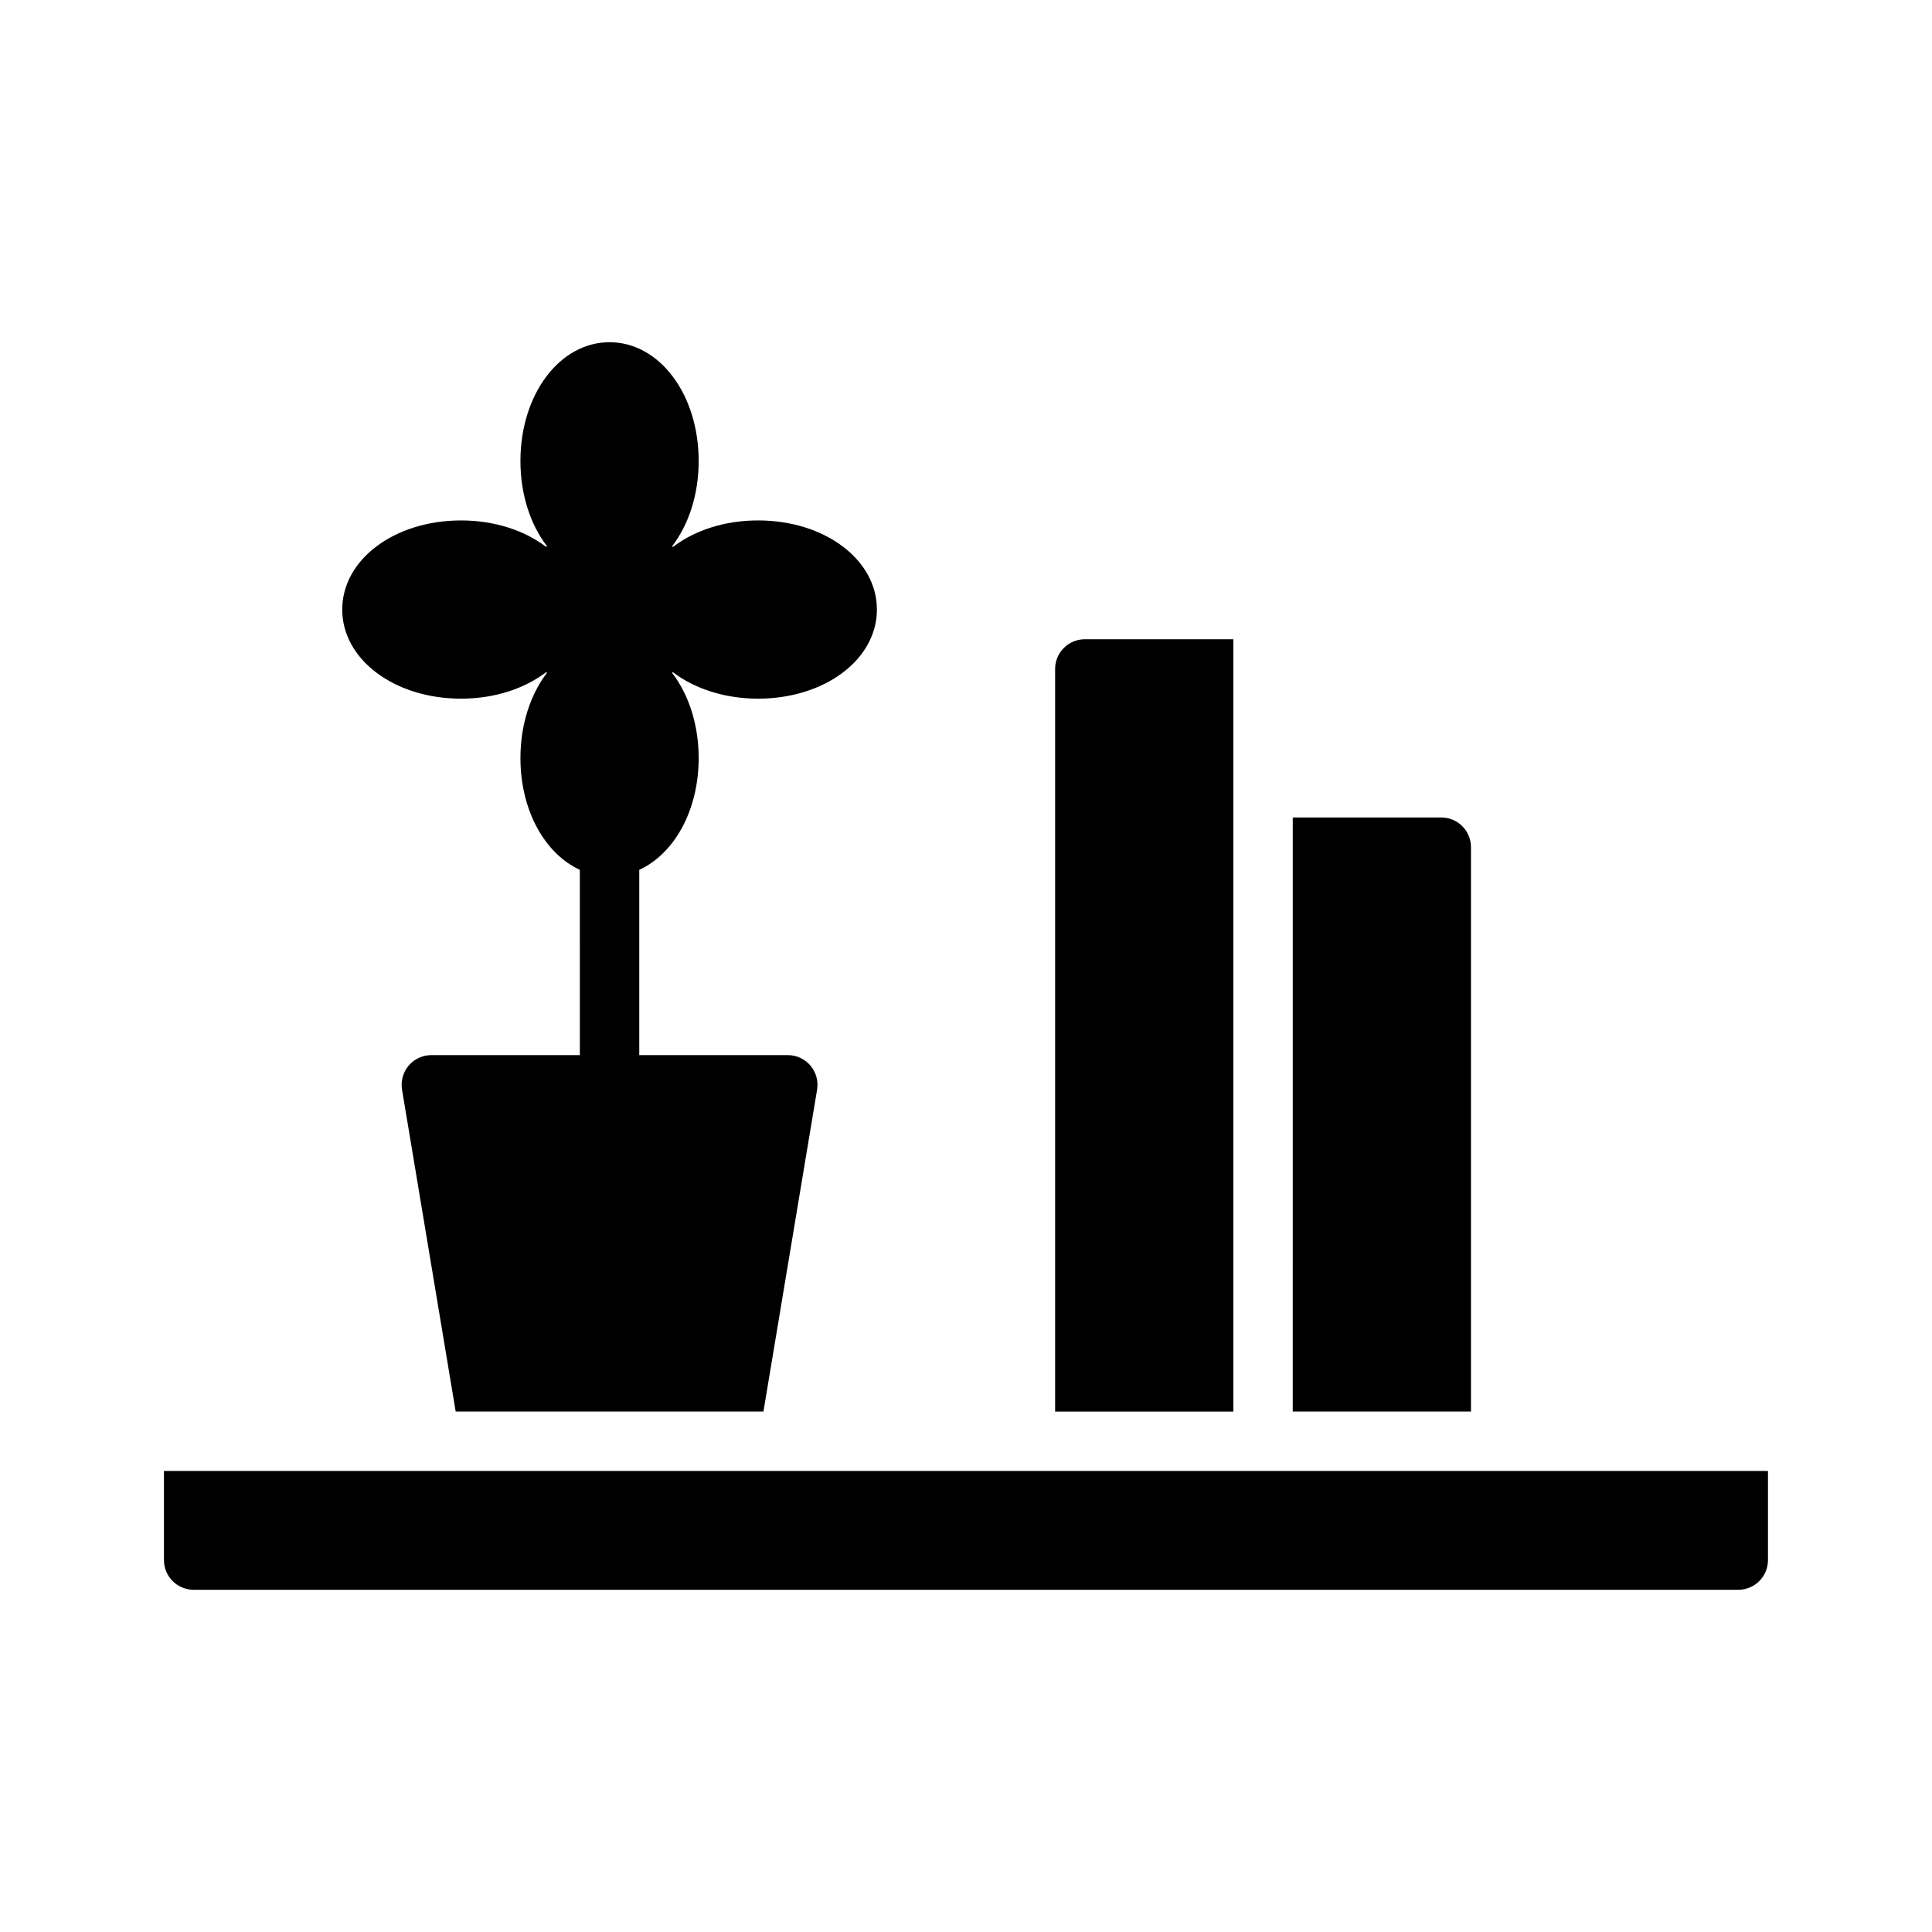
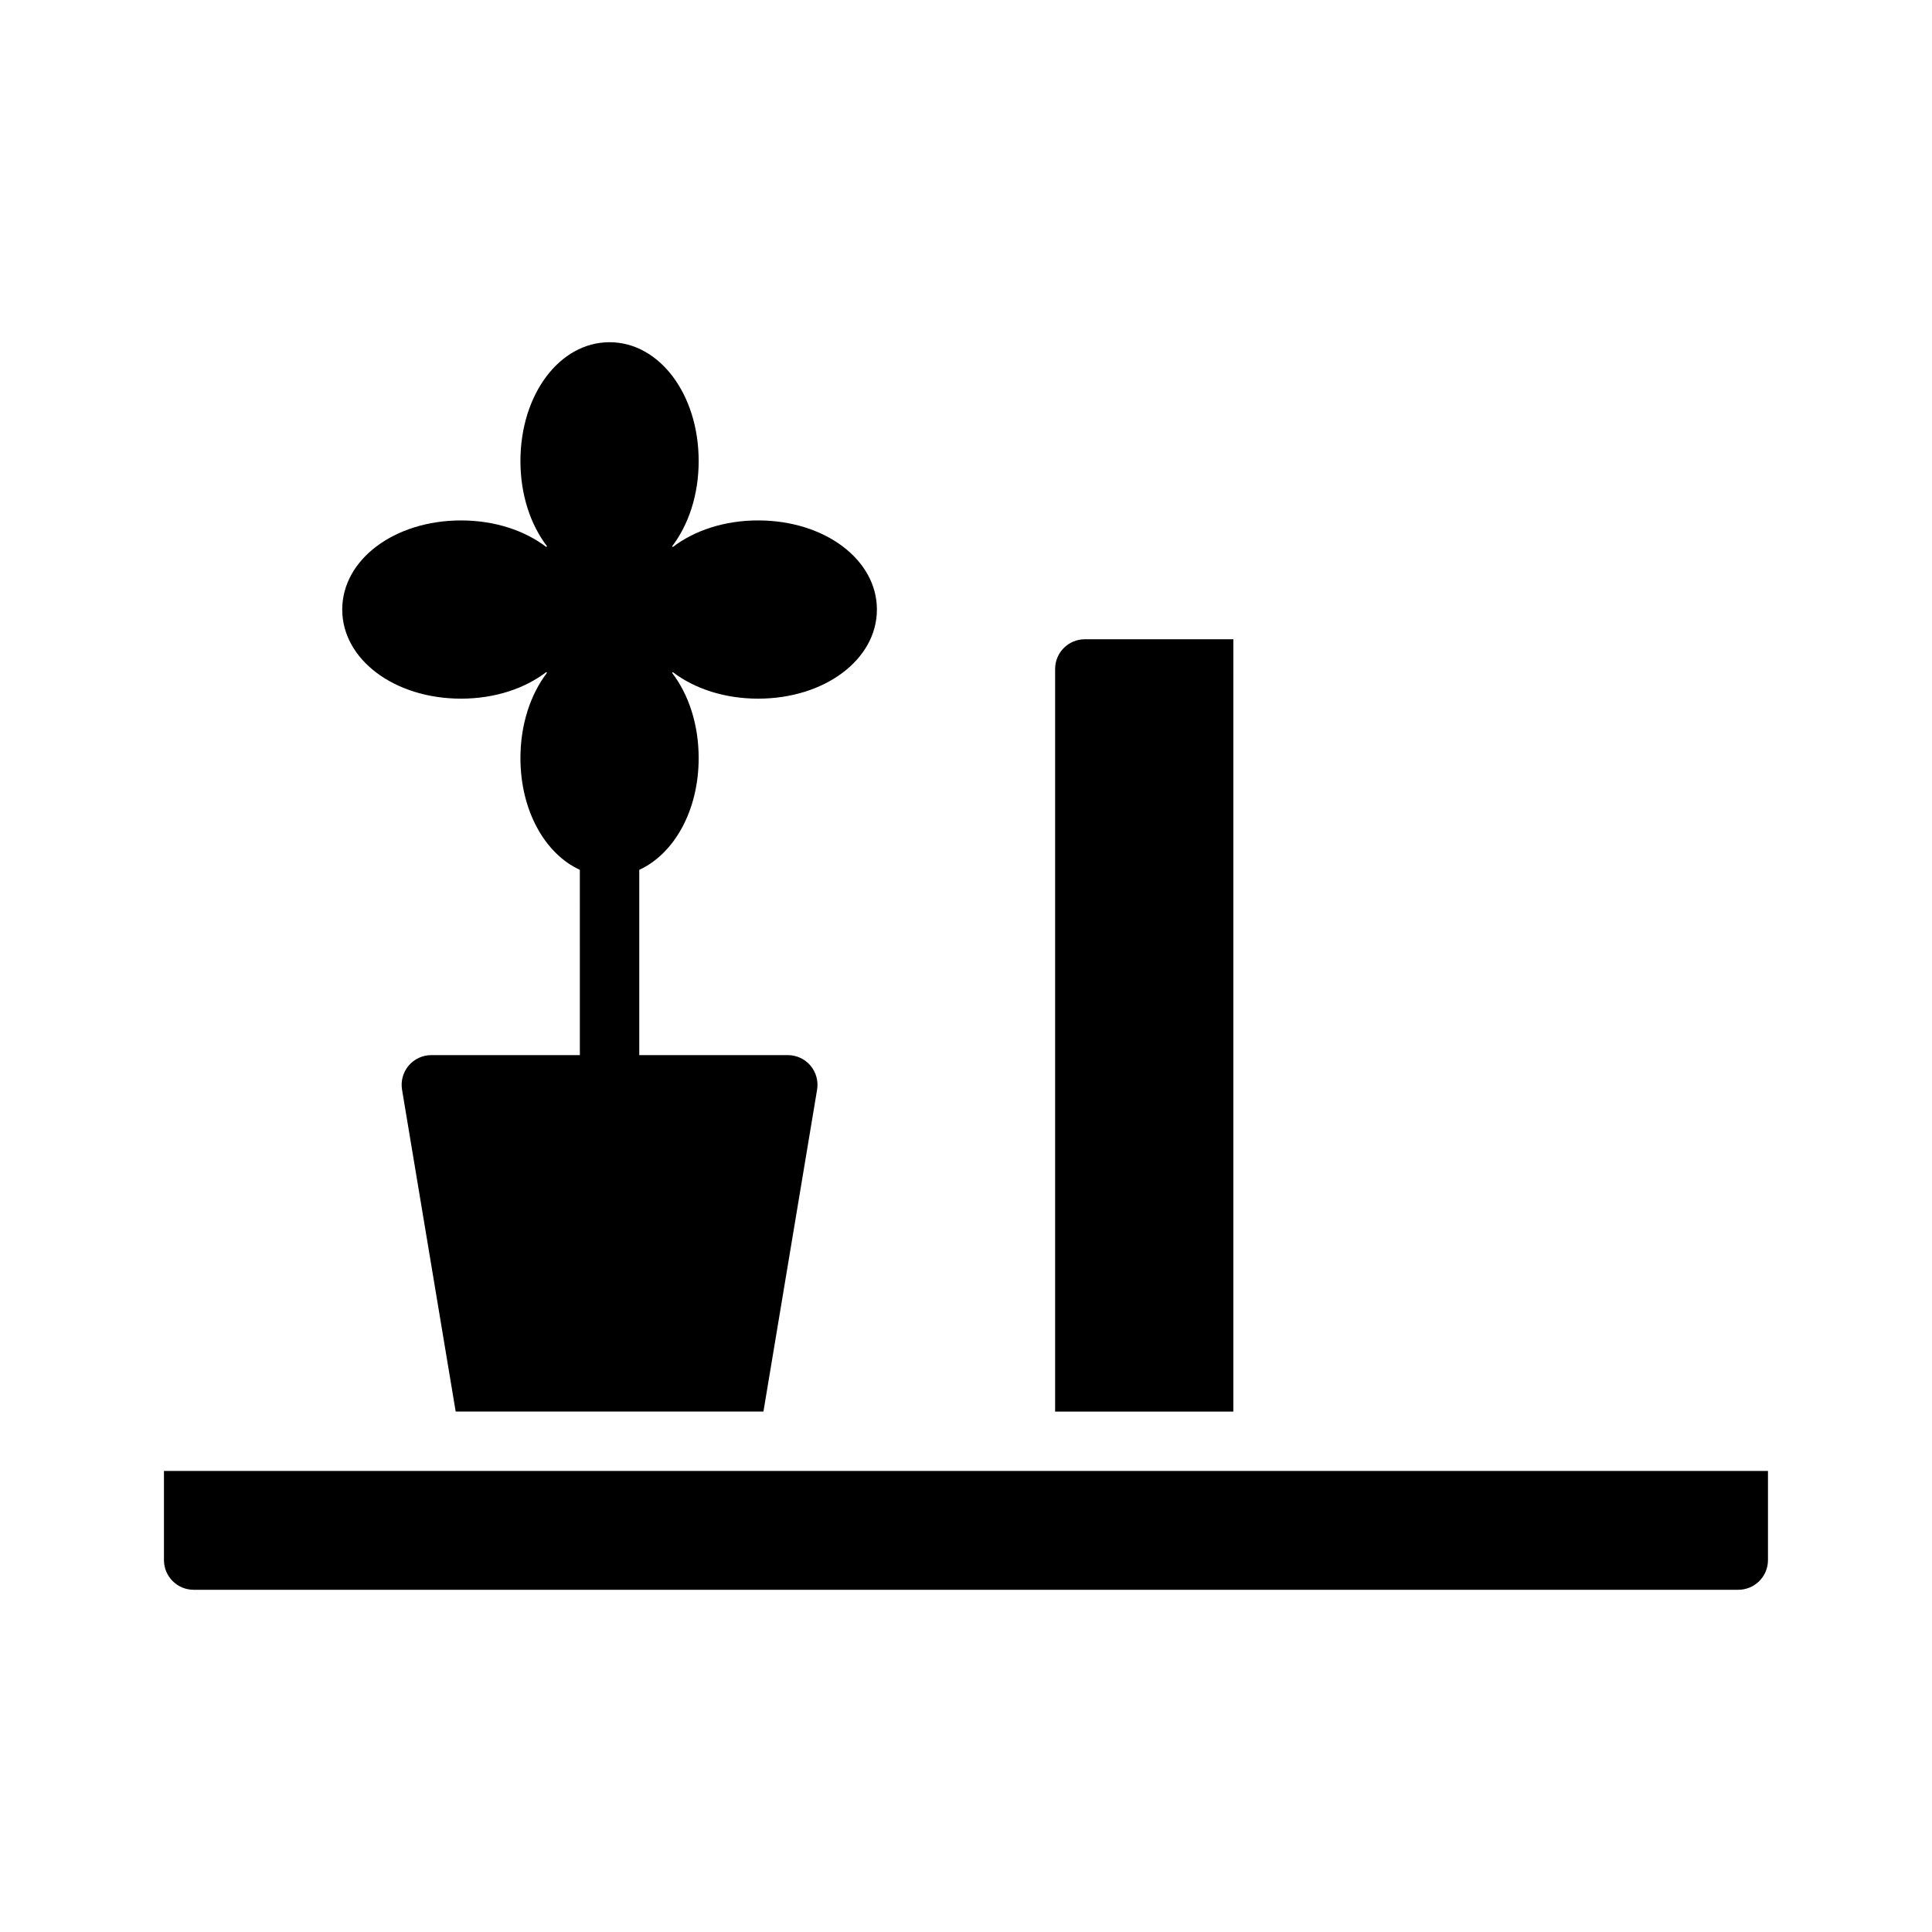
<svg xmlns="http://www.w3.org/2000/svg" fill="#000000" width="800px" height="800px" version="1.1" viewBox="144 144 512 512">
  <g>
-     <path d="m486.59 518.08h47.23l0.004-149.57c0-4.344-3.519-7.871-7.871-7.871h-39.359z" />
    <path d="m470.85 313.41h-39.359c-4.352 0-7.871 3.527-7.871 7.871v196.8h47.23z" />
    <path d="m266.18 329.15c8.949 0 16.895-2.684 22.578-7.039l0.195 0.195c-4.348 5.695-7.031 13.641-7.031 22.59 0 13.941 6.512 25.371 15.742 29.621l0.004 49.098h-39.359c-2.312 0-4.512 1.016-6.008 2.785-1.496 1.77-2.133 4.102-1.754 6.383l14.215 85.297h81.555l14.219-85.301c0.379-2.281-0.262-4.613-1.754-6.383-1.5-1.773-3.695-2.781-6.012-2.781h-39.359v-49.098c9.234-4.25 15.742-15.68 15.742-29.621 0-8.949-2.684-16.895-7.039-22.578 0.062-0.062 0.133-0.133 0.195-0.195 5.695 4.344 13.641 7.027 22.59 7.027 17.656 0 31.488-10.375 31.488-23.617s-13.832-23.617-31.488-23.617c-8.949 0-16.895 2.684-22.578 7.039-0.062-0.062-0.133-0.133-0.195-0.195 4.344-5.691 7.027-13.633 7.027-22.582 0-17.656-10.375-31.488-23.617-31.488s-23.617 13.832-23.617 31.488c0 8.949 2.684 16.895 7.039 22.578l-0.195 0.195c-5.691-4.348-13.633-7.031-22.582-7.031-17.656 0-31.488 10.375-31.488 23.617 0 13.238 13.828 23.613 31.488 23.613z" />
    <path d="m187.45 533.82v23.617c0 4.352 3.527 7.871 7.871 7.871h409.34c4.352 0 7.871-3.519 7.871-7.871v-23.617z" />
  </g>
</svg>